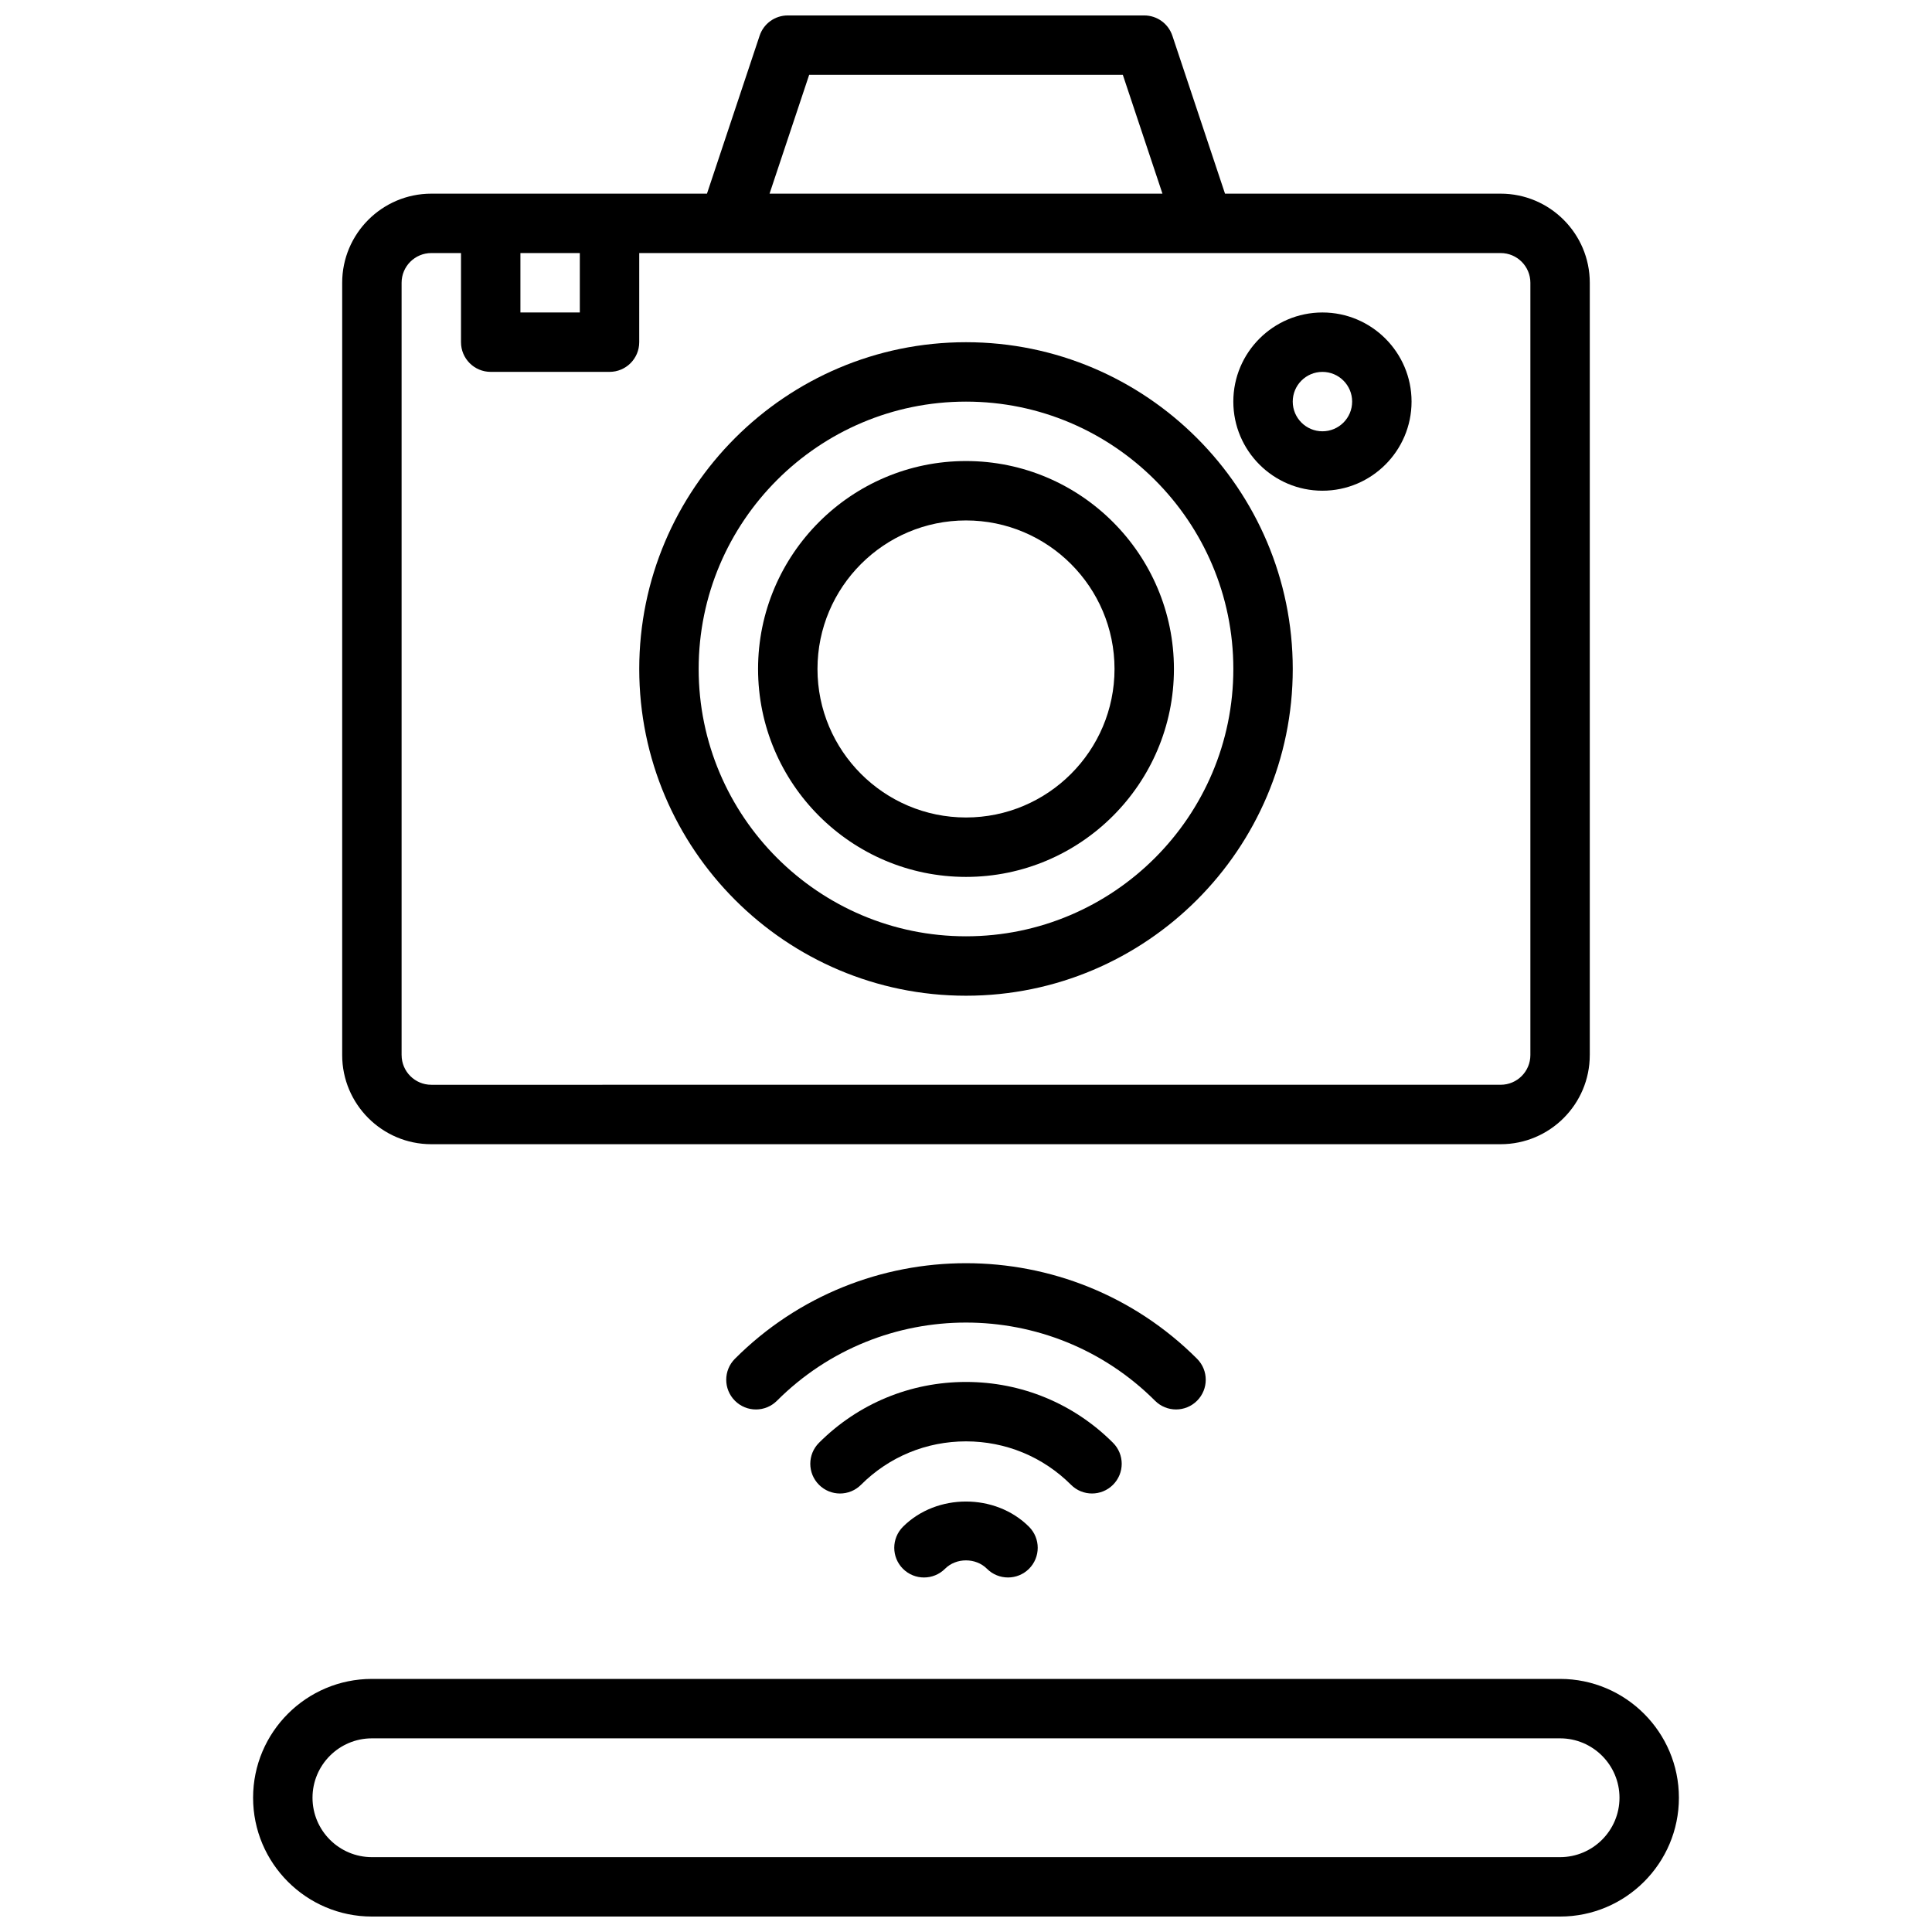
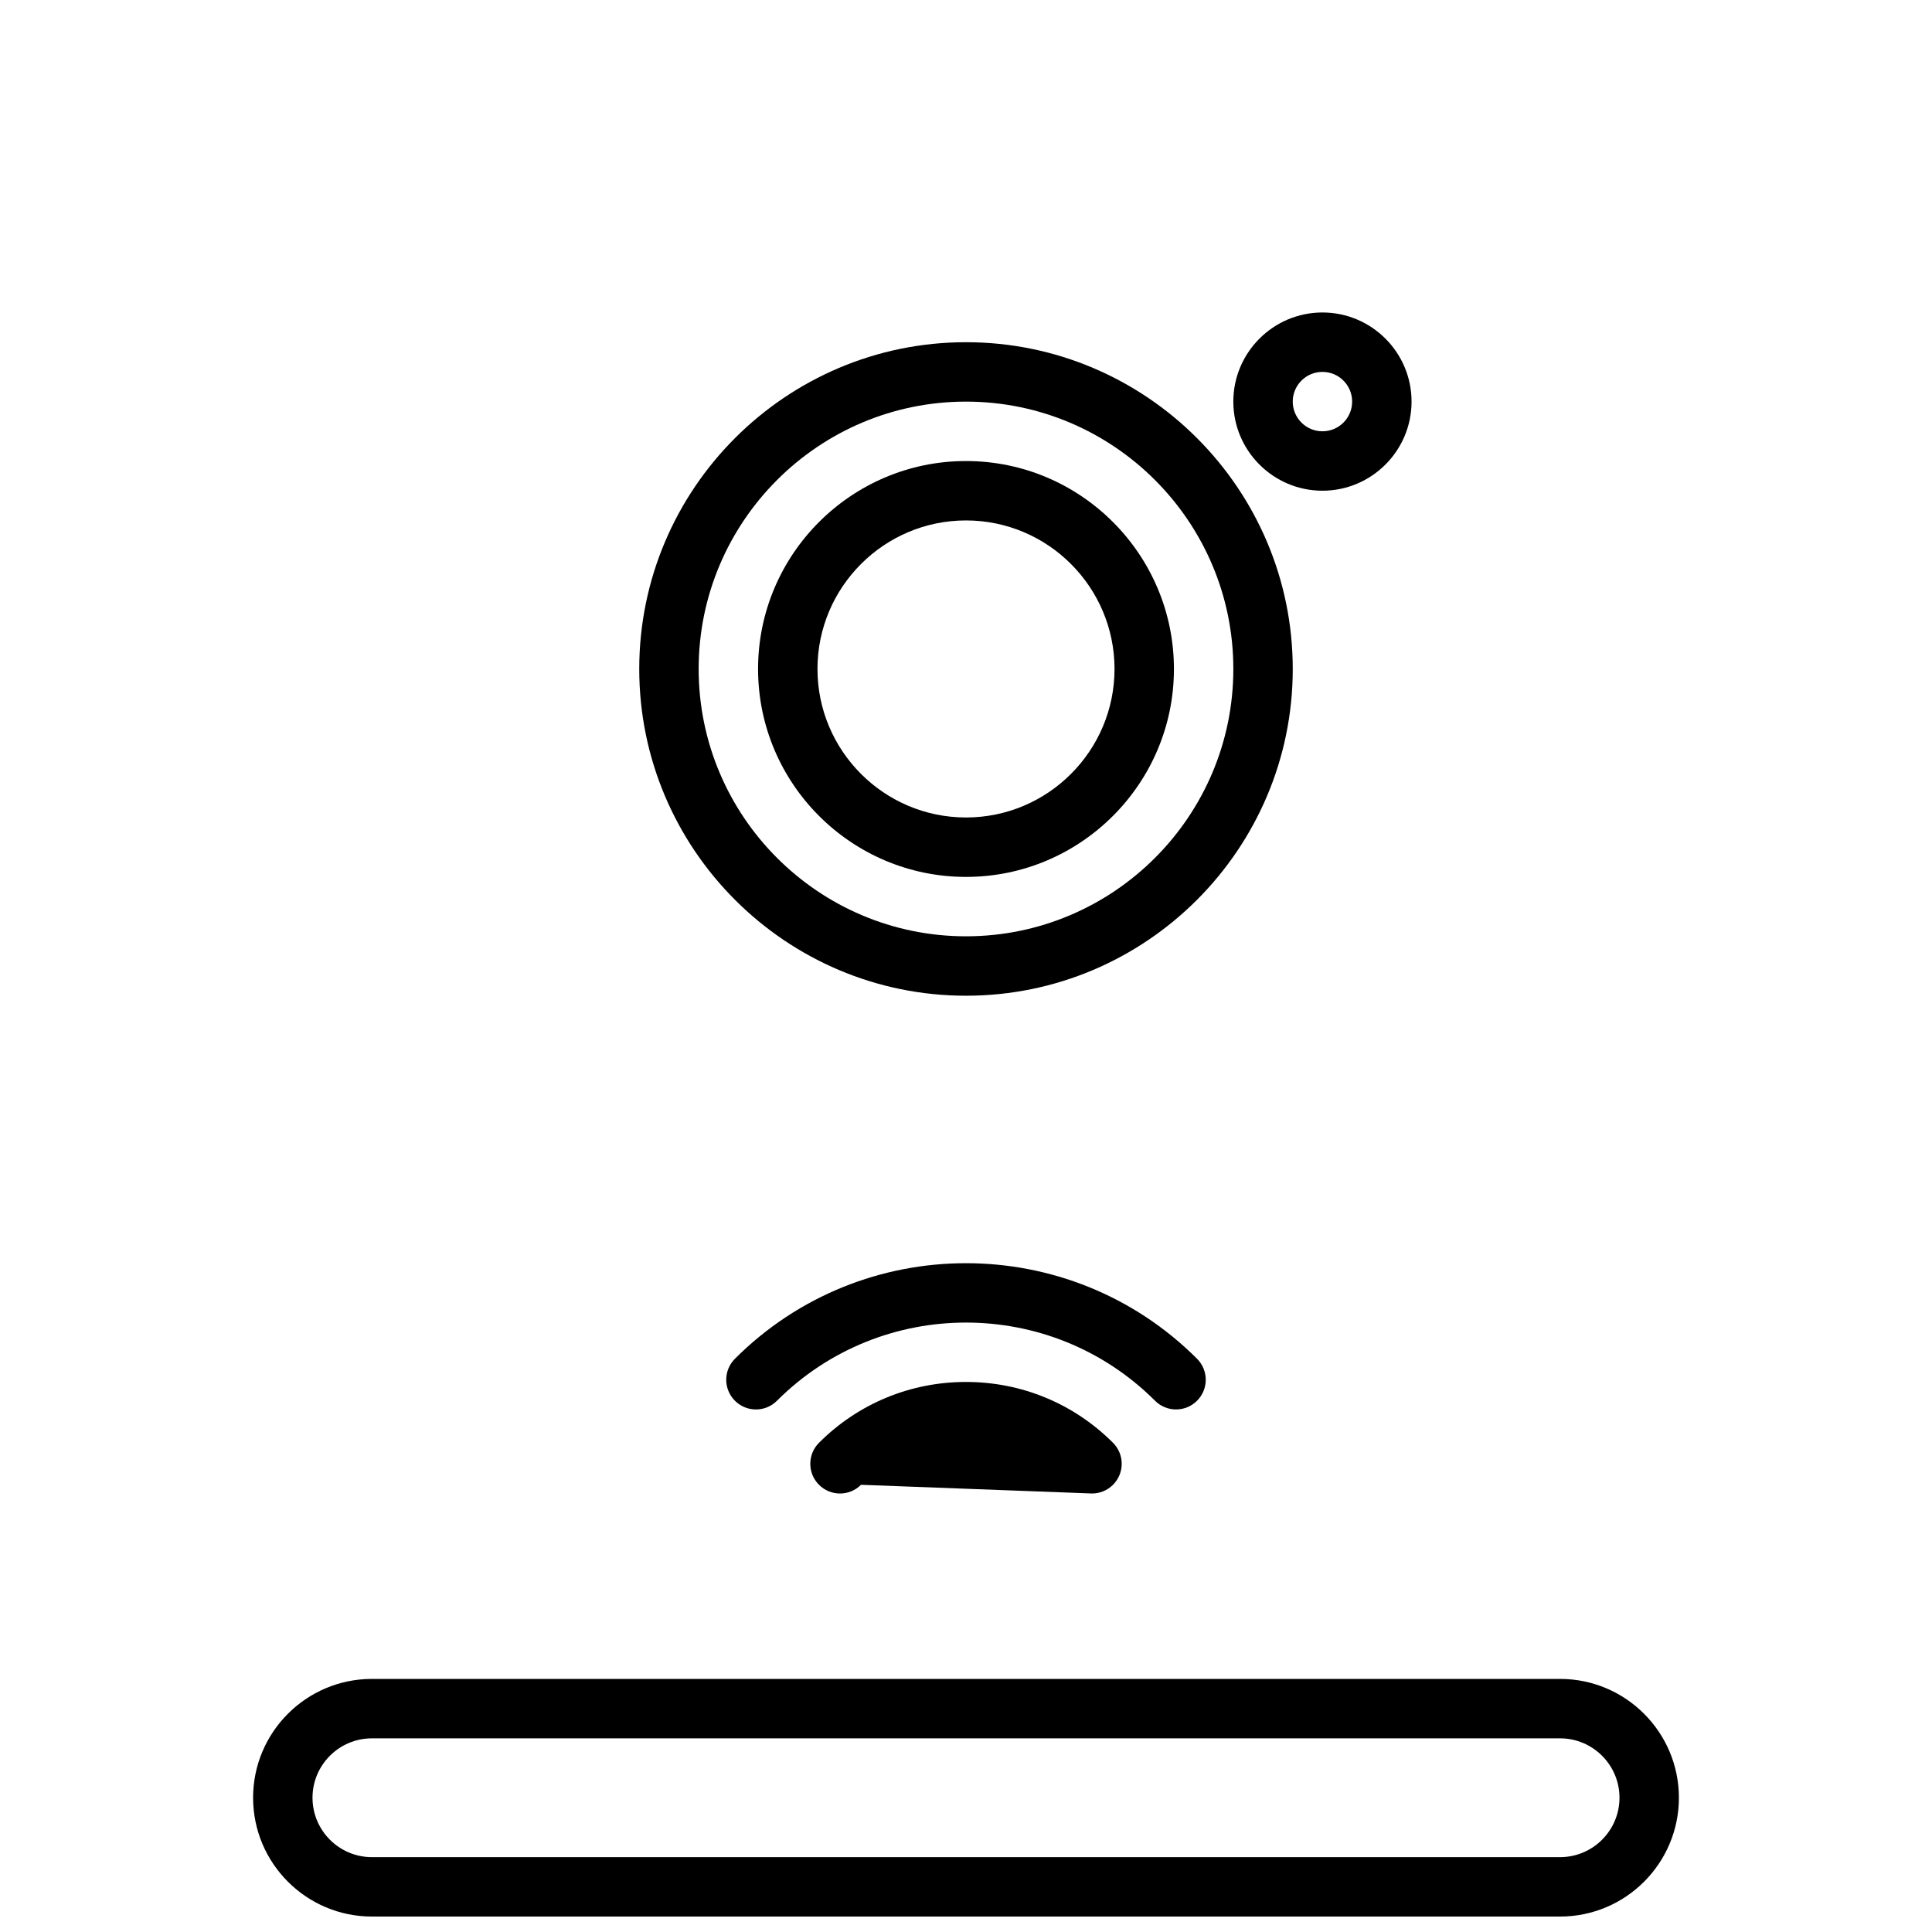
<svg xmlns="http://www.w3.org/2000/svg" width="800px" height="800px" version="1.1" viewBox="144 144 512 512">
  <defs>
    <clipPath id="b">
      <path d="m211 588h378v63.902h-378z" />
    </clipPath>
    <clipPath id="a">
-       <path d="m234 148.09h332v299.91h-332z" />
-     </clipPath>
+       </clipPath>
  </defs>
  <g clip-path="url(#b)">
    <path d="m557.44 588.93h-314.88c-17.367 0-31.488 14.121-31.488 31.488 0 17.367 14.121 31.488 31.488 31.488h314.88c17.367 0 31.488-14.121 31.488-31.488-0.004-17.363-14.125-31.488-31.492-31.488zm0 47.234h-314.88c-8.684 0-15.742-7.062-15.742-15.742 0-8.684 7.062-15.742 15.742-15.742h314.88c8.676 0 15.742 7.062 15.742 15.742 0 8.68-7.07 15.742-15.746 15.742z" />
  </g>
  <path d="m455.66 517.52c2.016 0 4.031-0.77 5.566-2.305 3.078-3.078 3.078-8.055 0-11.133-33.762-33.762-88.703-33.762-122.46 0-3.078 3.078-3.078 8.055 0 11.133s8.055 3.078 11.133 0c27.629-27.629 72.57-27.629 100.2 0 1.543 1.535 3.547 2.305 5.562 2.305z" />
-   <path d="m433.39 539.79c2.016 0 4.031-0.77 5.566-2.305 3.078-3.078 3.078-8.055 0-11.133-10.391-10.391-24.223-16.121-38.957-16.121-14.738 0-28.566 5.731-38.957 16.121-3.078 3.078-3.078 8.055 0 11.133s8.055 3.078 11.133 0c7.414-7.414 17.301-11.508 27.828-11.508 10.523 0 20.414 4.094 27.828 11.508 1.527 1.535 3.543 2.305 5.559 2.305z" />
-   <path d="m383.29 548.61c-3.07 3.086-3.07 8.062 0.008 11.141 3.078 3.062 8.062 3.07 11.141-0.008 2.953-2.969 8.164-2.969 11.117 0 1.535 1.535 3.559 2.305 5.574 2.305 2.016 0 4.031-0.77 5.566-2.297 3.078-3.078 3.078-8.055 0.008-11.141-8.922-8.918-24.492-8.918-33.414 0z" />
+   <path d="m433.39 539.79c2.016 0 4.031-0.77 5.566-2.305 3.078-3.078 3.078-8.055 0-11.133-10.391-10.391-24.223-16.121-38.957-16.121-14.738 0-28.566 5.731-38.957 16.121-3.078 3.078-3.078 8.055 0 11.133s8.055 3.078 11.133 0z" />
  <g clip-path="url(#a)">
    <path d="m565.31 423.61v-204.67c0-13.02-10.598-23.617-23.617-23.617h-73.051l-13.949-41.848c-1.074-3.219-4.07-5.383-7.465-5.383h-94.465c-3.394 0-6.398 2.164-7.461 5.383l-13.949 41.848h-73.055c-13.02 0-23.617 10.598-23.617 23.617v204.67c0 13.02 10.598 23.617 23.617 23.617h283.39c13.02 0 23.617-10.594 23.617-23.617zm-206.87-259.78h83.121l10.5 31.488h-104.12zm-76.523 47.234h15.742v15.742h-15.742zm-31.488 212.54v-204.67c0-4.344 3.527-7.871 7.871-7.871h7.871v23.617c0 4.352 3.519 7.871 7.871 7.871h31.488c4.352 0 7.871-3.519 7.871-7.871l0.004-23.617h228.29c4.344 0 7.871 3.527 7.871 7.871v204.67c0 4.344-3.527 7.871-7.871 7.871l-283.39 0.004c-4.344 0-7.871-3.527-7.871-7.875z" />
  </g>
  <path d="m400 234.69c-47.742 0-86.594 38.848-86.594 86.594 0 47.742 38.848 86.594 86.594 86.594 47.742 0 86.594-38.848 86.594-86.594-0.004-47.746-38.852-86.594-86.594-86.594zm0 157.44c-39.07 0-70.848-31.781-70.848-70.848 0-39.07 31.781-70.848 70.848-70.848 39.07 0 70.848 31.781 70.848 70.848 0 39.07-31.781 70.848-70.848 70.848z" />
  <path d="m400 266.18c-30.379 0-55.105 24.727-55.105 55.105s24.727 55.105 55.105 55.105 55.105-24.727 55.105-55.105c-0.004-30.383-24.73-55.105-55.105-55.105zm0 94.461c-21.703 0-39.359-17.656-39.359-39.359s17.656-39.359 39.359-39.359 39.359 17.656 39.359 39.359-17.656 39.359-39.359 39.359z" />
  <path d="m494.46 226.81c-13.02 0-23.617 10.598-23.617 23.617 0 13.02 10.598 23.617 23.617 23.617 13.02 0 23.617-10.598 23.617-23.617 0-13.02-10.594-23.617-23.617-23.617zm0 31.488c-4.344 0-7.871-3.527-7.871-7.871s3.527-7.871 7.871-7.871 7.871 3.527 7.871 7.871c0.004 4.348-3.523 7.871-7.871 7.871z" />
</svg>